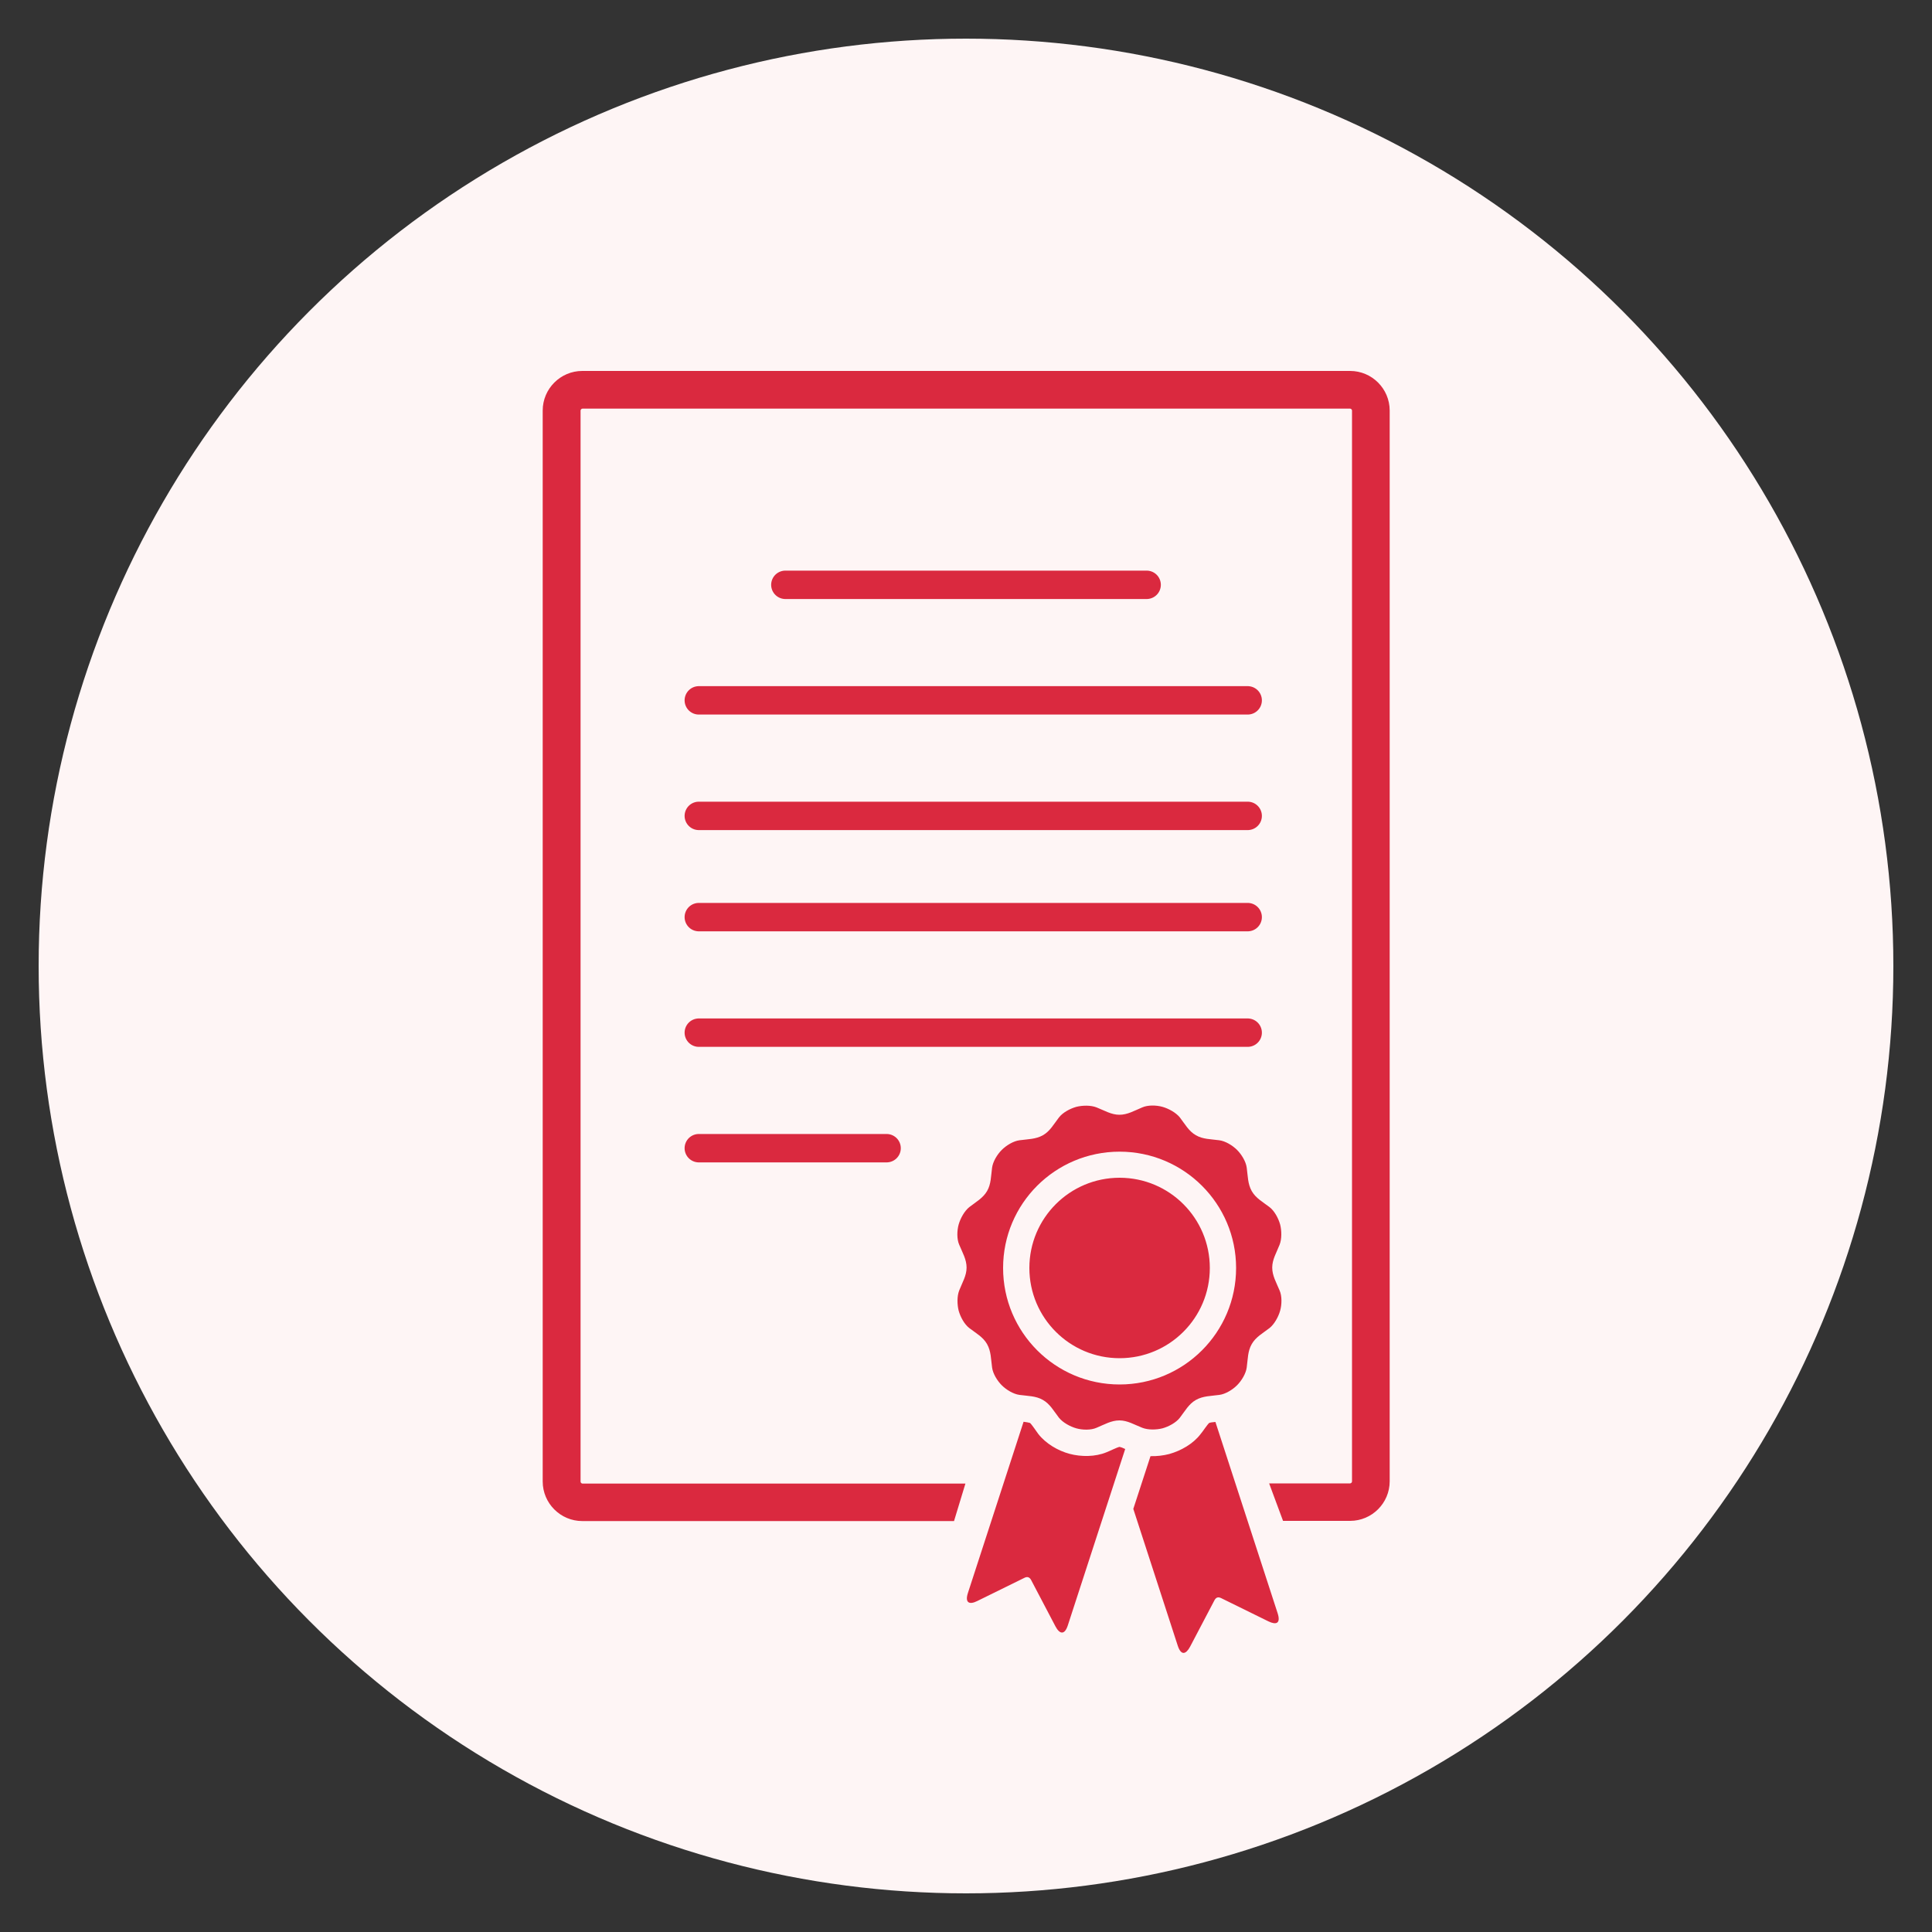
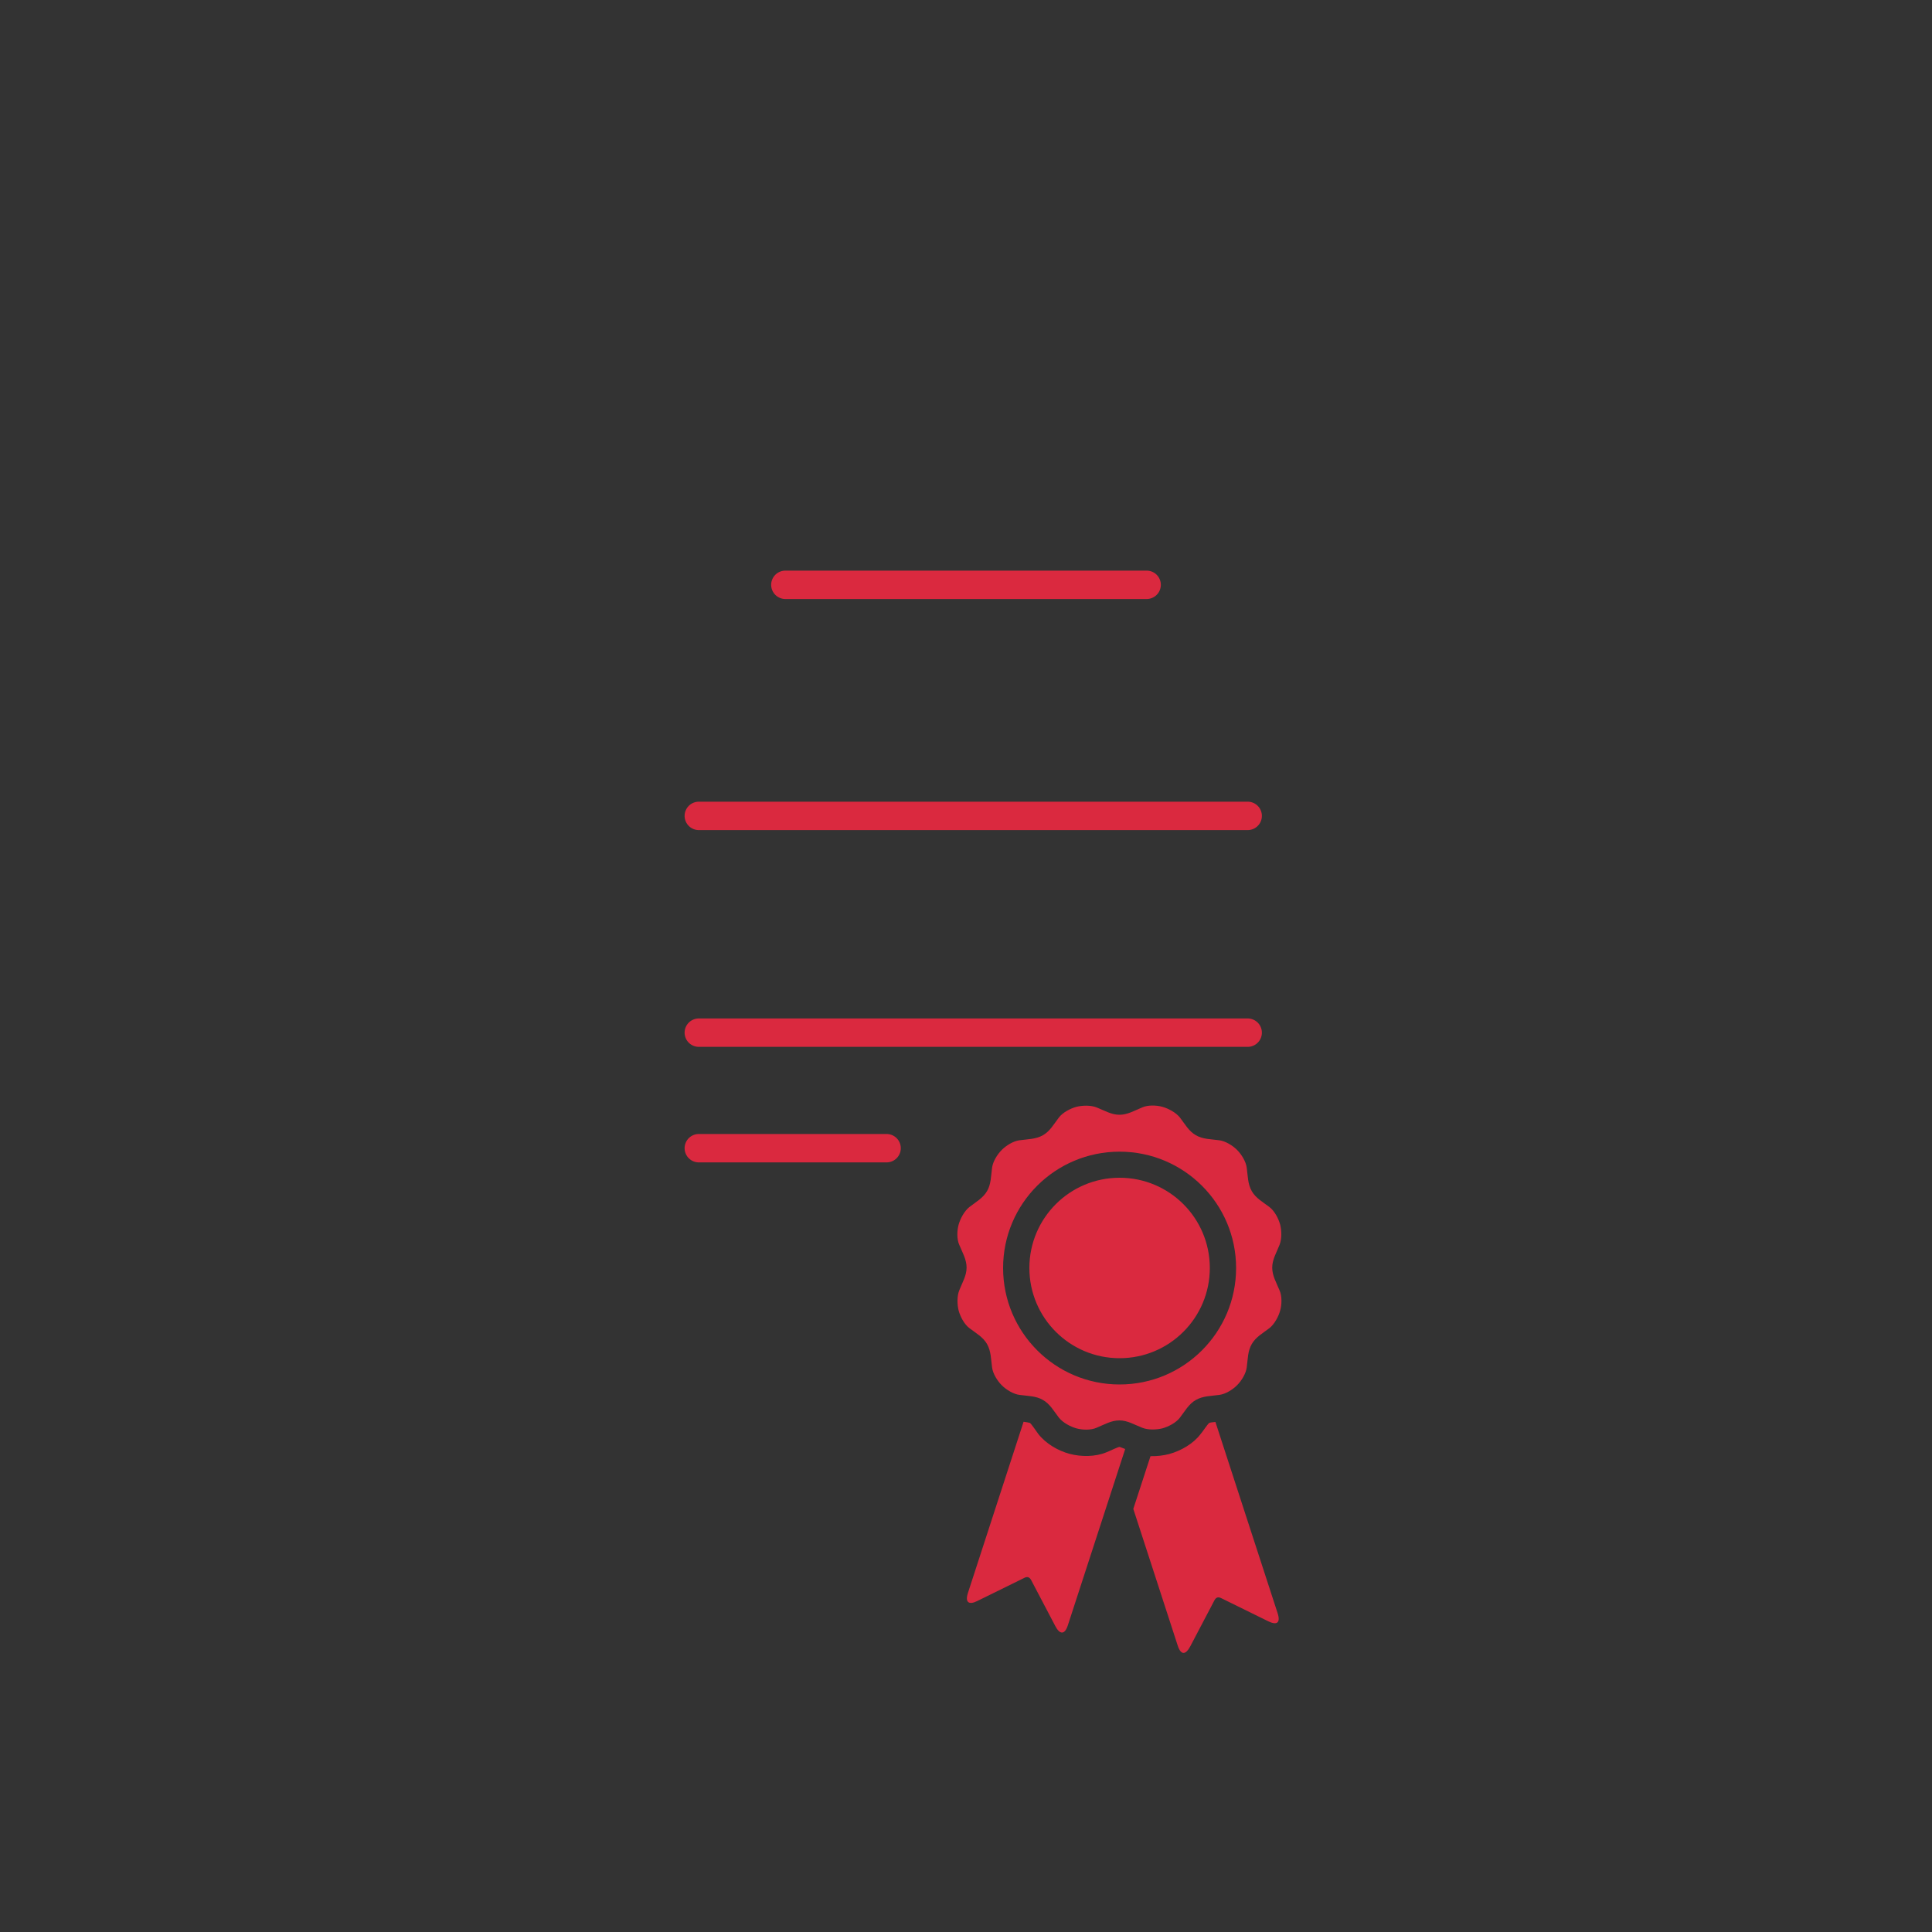
<svg xmlns="http://www.w3.org/2000/svg" id="Layer_1" viewBox="0 0 100 100">
  <rect x="0" y="0" width="100" height="100" fill="#333333" stroke="none" />
  <defs>
    <style>.cls-1{fill:#da293f;fill-rule:evenodd;}.cls-1,.cls-2{stroke-width:0px;}.cls-3{fill:none;stroke:#da293f;stroke-linecap:round;stroke-miterlimit:10;stroke-width:1.47px;}.cls-2{fill:#fef5f5;}</style>
  </defs>
-   <circle class="cls-2" cx="50" cy="50" r="48" />
  <line class="cls-3" x1="40.65" y1="30.27" x2="59.35" y2="30.27" />
-   <line class="cls-3" x1="36.17" y1="36.25" x2="64.58" y2="36.25" />
  <line class="cls-3" x1="36.17" y1="42.23" x2="64.58" y2="42.23" />
-   <line class="cls-3" x1="36.17" y1="47.47" x2="64.58" y2="47.47" />
  <line class="cls-3" x1="36.17" y1="53.45" x2="64.58" y2="53.45" />
  <line class="cls-3" x1="36.17" y1="59.43" x2="45.89" y2="59.43" />
-   <path class="cls-1" d="m69.86,19.2H30.14c-1.13,0-2.05.92-2.05,2.05v55.43c0,1.13.92,2.05,2.05,2.05h19.24l.59-1.94h-19.82c-.05,0-.1-.05-.1-.1V21.25c0-.05.05-.1.1-.1h39.73c.05,0,.1.05.1.1v55.43c0,.05-.05.1-.1.1h-4.19l.72,1.94h3.47c1.13,0,2.05-.92,2.05-2.05V21.25c0-1.13-.92-2.05-2.05-2.05Z" />
-   <path class="cls-1" d="m59.55,75.37l-.89,2.73,2.3,7.08c.17.52.42.46.64.05l1.26-2.4c.08-.15.19-.19.35-.11l2.44,1.2c.41.2.65.11.48-.42l-3.22-9.9c-.14.01-.27.03-.32.05-.1.08-.35.47-.45.58-.38.5-1.01.86-1.62,1.03-.31.08-.65.12-.98.11h0Zm4.43-9.74c0,3.33-2.7,6.03-6.03,6.03s-6.03-2.7-6.03-6.03,2.7-6.02,6.03-6.02,6.03,2.7,6.03,6.02h0Zm-6.03,4.67c2.58,0,4.67-2.09,4.67-4.67s-2.09-4.67-4.67-4.67-4.67,2.09-4.67,4.67,2.09,4.67,4.67,4.67h0Zm0,4.59c-.13.02-.54.23-.68.28-.58.24-1.31.24-1.91.08-.6-.16-1.23-.53-1.62-1.03-.09-.12-.34-.5-.43-.57-.06-.02-.19-.04-.33-.06l-2.88,8.86c-.17.52.08.62.48.42l2.44-1.2c.15-.08.27-.04.35.11l1.26,2.4c.21.4.47.47.64-.05l2.97-9.13c-.12-.06-.23-.1-.29-.11h0Zm-1.19-17.57c-.3-.12-.73-.11-1.05-.03-.32.09-.7.29-.9.55-.27.35-.46.71-.83.92-.37.21-.78.2-1.21.26-.32.04-.69.27-.92.5-.24.24-.46.61-.5.92-.06.44-.05.85-.26,1.21-.21.36-.57.56-.92.83-.25.2-.46.58-.55.9-.09.32-.1.76.03,1.05.17.41.38.76.38,1.18s-.22.77-.38,1.18c-.12.3-.11.73-.03,1.05.09.32.29.7.55.9.35.27.71.46.92.83.21.37.2.78.26,1.21.04.32.27.69.5.92.24.24.61.46.92.5.44.06.85.05,1.21.26.37.21.56.57.83.92.2.25.58.46.9.55.32.09.76.1,1.05-.03.41-.17.76-.38,1.18-.38s.77.22,1.18.38c.3.12.73.11,1.05.03.32-.09.7-.29.9-.55.27-.35.46-.71.83-.92.37-.21.78-.2,1.21-.26.32-.04.69-.27.92-.5.24-.24.46-.61.5-.92.06-.44.05-.85.26-1.21.21-.37.57-.56.92-.83.25-.2.46-.58.55-.9.09-.32.1-.76-.03-1.05-.17-.41-.38-.76-.38-1.18s.22-.77.38-1.18c.12-.3.11-.73.03-1.05-.09-.32-.29-.7-.55-.9-.35-.27-.71-.46-.92-.83-.21-.37-.2-.78-.26-1.21-.04-.32-.27-.69-.5-.92-.24-.24-.61-.46-.92-.5-.44-.06-.85-.05-1.21-.26-.37-.21-.56-.57-.83-.92-.2-.25-.58-.46-.9-.55-.32-.09-.76-.1-1.05.03-.41.17-.76.38-1.18.38s-.77-.22-1.18-.38h0Z" />
+   <path class="cls-1" d="m59.55,75.37l-.89,2.73,2.3,7.08c.17.52.42.46.64.05l1.26-2.4c.08-.15.19-.19.35-.11l2.44,1.2c.41.2.65.11.48-.42l-3.22-9.9c-.14.01-.27.03-.32.05-.1.08-.35.47-.45.58-.38.5-1.01.86-1.62,1.03-.31.08-.65.12-.98.11h0Zm4.43-9.74c0,3.33-2.7,6.03-6.03,6.03s-6.03-2.7-6.03-6.03,2.7-6.02,6.03-6.02,6.03,2.7,6.03,6.02h0Zm-6.03,4.67c2.58,0,4.67-2.09,4.67-4.67s-2.09-4.67-4.67-4.67-4.67,2.09-4.67,4.67,2.09,4.67,4.67,4.67h0Zm0,4.59c-.13.02-.54.23-.68.28-.58.24-1.31.24-1.91.08-.6-.16-1.23-.53-1.62-1.03-.09-.12-.34-.5-.43-.57-.06-.02-.19-.04-.33-.06l-2.88,8.86c-.17.52.08.62.48.42l2.44-1.2c.15-.08.27-.04.35.11l1.26,2.4c.21.4.47.47.64-.05l2.97-9.13h0Zm-1.19-17.57c-.3-.12-.73-.11-1.05-.03-.32.09-.7.29-.9.55-.27.35-.46.71-.83.92-.37.21-.78.2-1.21.26-.32.04-.69.27-.92.5-.24.24-.46.61-.5.92-.06.44-.05.85-.26,1.21-.21.36-.57.56-.92.83-.25.2-.46.58-.55.9-.09.32-.1.76.03,1.05.17.41.38.76.38,1.18s-.22.77-.38,1.18c-.12.3-.11.73-.03,1.05.09.32.29.7.55.9.35.27.71.46.92.83.21.37.2.78.26,1.21.04.32.27.69.5.92.24.24.61.46.92.5.44.06.85.05,1.21.26.37.21.56.57.83.92.2.25.58.46.9.55.32.09.76.1,1.05-.03.41-.17.76-.38,1.18-.38s.77.22,1.18.38c.3.12.73.11,1.05.03.32-.09.7-.29.9-.55.27-.35.46-.71.83-.92.37-.21.78-.2,1.21-.26.32-.04.69-.27.92-.5.24-.24.46-.61.5-.92.06-.44.05-.85.26-1.21.21-.37.57-.56.92-.83.25-.2.46-.58.55-.9.09-.32.1-.76-.03-1.05-.17-.41-.38-.76-.38-1.18s.22-.77.38-1.18c.12-.3.11-.73.03-1.05-.09-.32-.29-.7-.55-.9-.35-.27-.71-.46-.92-.83-.21-.37-.2-.78-.26-1.21-.04-.32-.27-.69-.5-.92-.24-.24-.61-.46-.92-.5-.44-.06-.85-.05-1.21-.26-.37-.21-.56-.57-.83-.92-.2-.25-.58-.46-.9-.55-.32-.09-.76-.1-1.05.03-.41.17-.76.38-1.18.38s-.77-.22-1.18-.38h0Z" />
</svg>